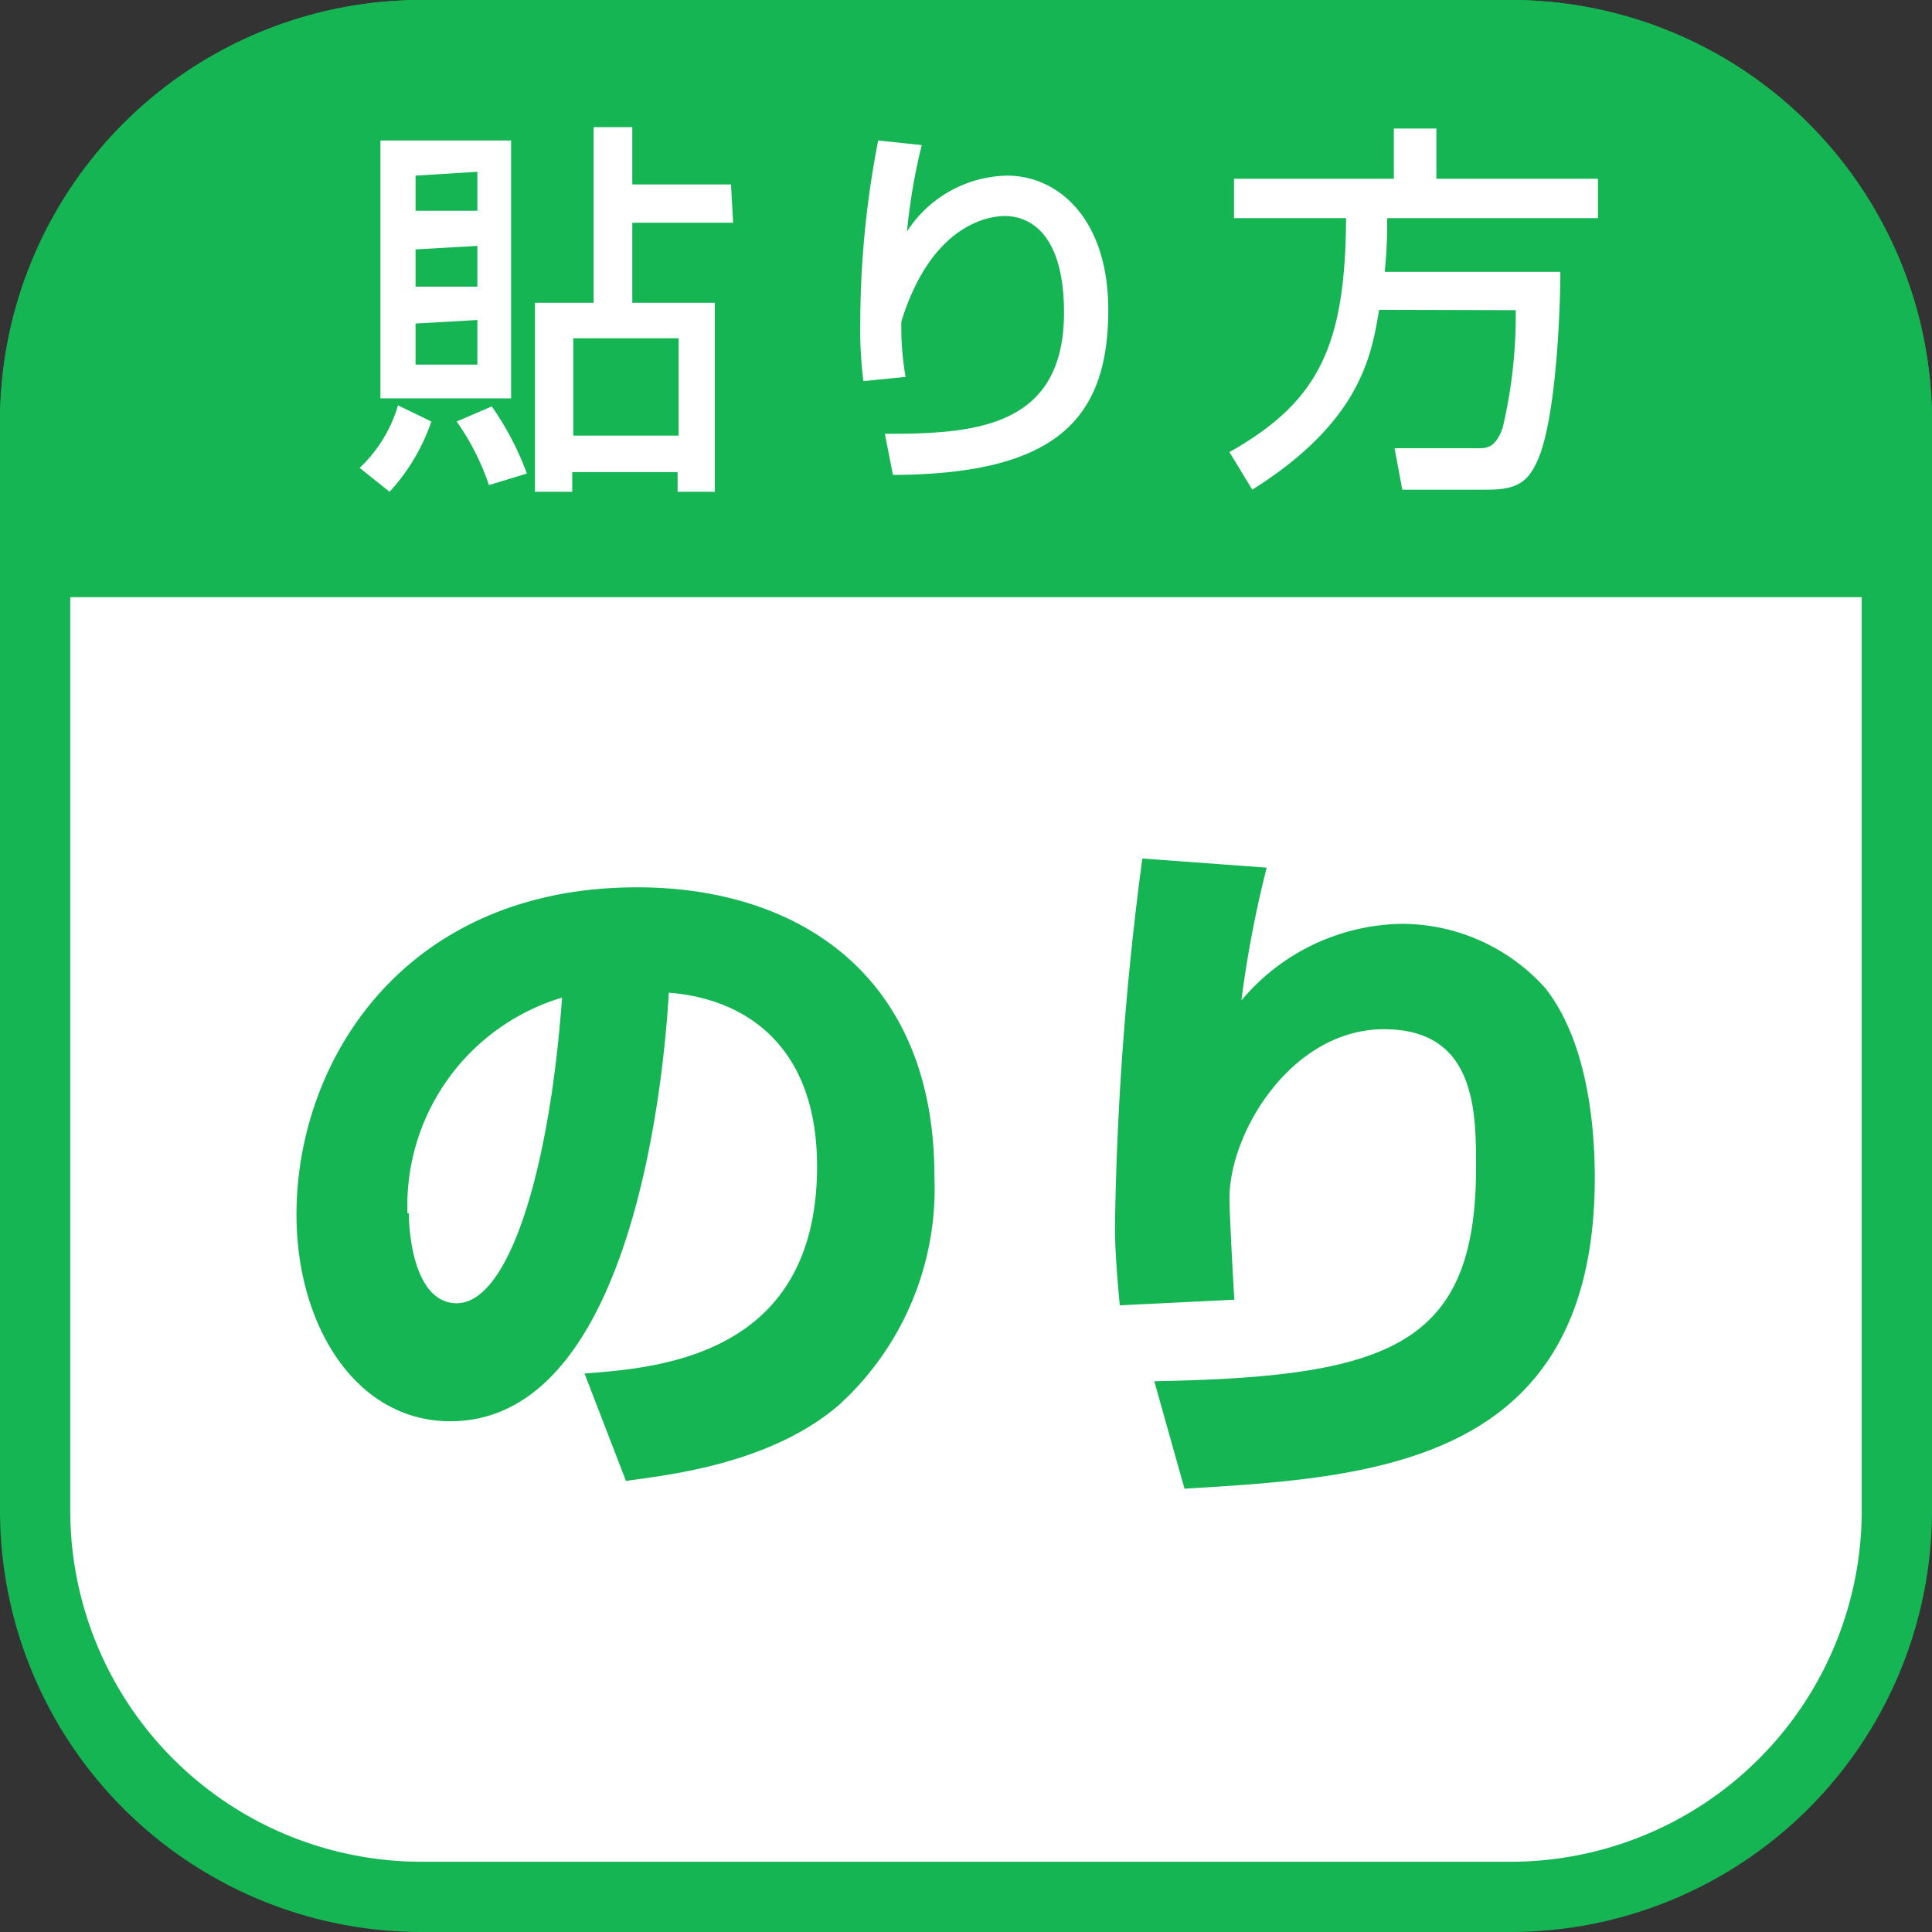
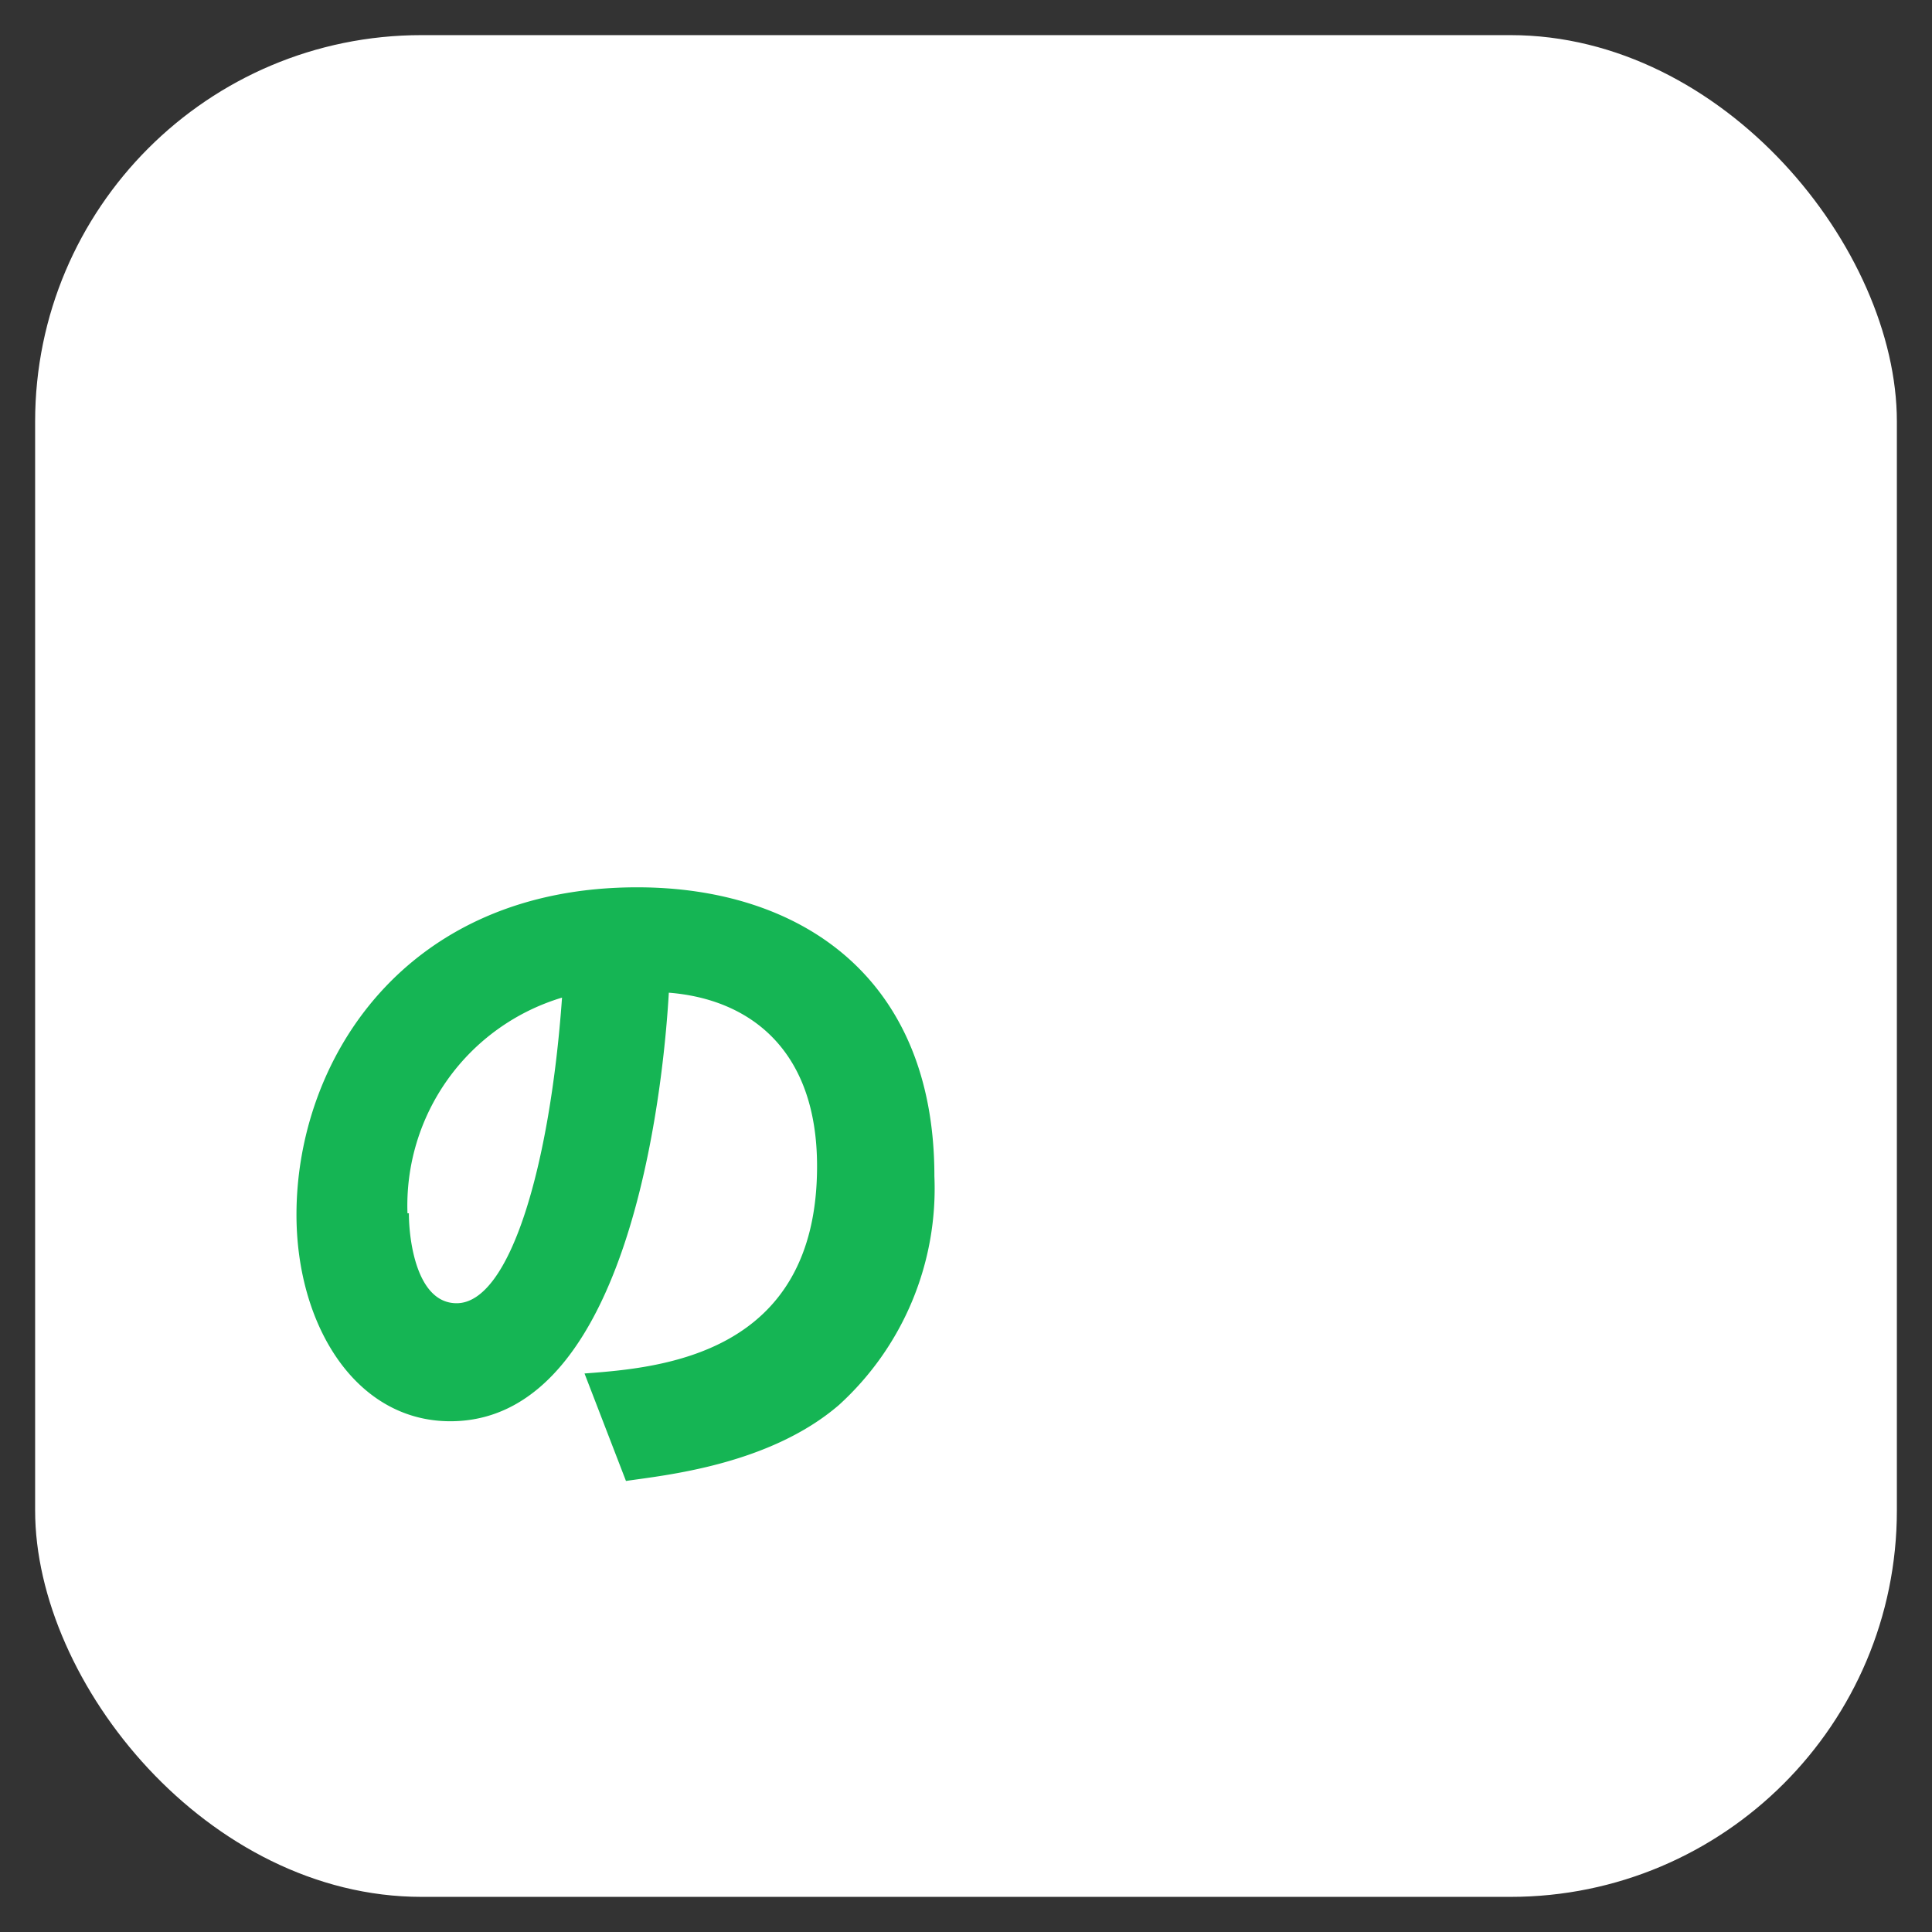
<svg xmlns="http://www.w3.org/2000/svg" viewBox="0 0 55 55">
  <rect x="0" y="0" width="55" height="55" fill="#333333" stroke="none" />
  <defs>
    <style>.cls-1{fill:#fff;}.cls-2{fill:#15b554;}</style>
  </defs>
  <title>icon-h-gloue</title>
  <g id="レイヤー_2" data-name="レイヤー 2">
    <g id="アウトライン">
      <rect class="cls-1" x="1" y="1" width="53" height="53" rx="11" ry="11" />
-       <path class="cls-2" d="M43,2A10,10,0,0,1,53,12V43A10,10,0,0,1,43,53H12A10,10,0,0,1,2,43V12A10,10,0,0,1,12,2H43m0-2H12A12,12,0,0,0,0,12V43A12,12,0,0,0,12,55H43A12,12,0,0,0,55,43V12A12,12,0,0,0,43,0Z" />
      <path class="cls-2" d="M16.64,39.1c2.16-.16,6.62-.52,6.62-5.9,0-3.34-1.94-4.76-4.22-4.94-.1,1.74-.86,12.2-6.22,12.2-2.7,0-4.38-2.74-4.38-5.88,0-4.42,3.1-9.32,9.7-9.32,4.6,0,8.46,2.52,8.46,8.22A8.33,8.33,0,0,1,23.88,40c-2,1.72-5,2-6.06,2.16Zm-5-4.56c0,.76.22,2.56,1.36,2.56,1.52,0,2.66-3.92,3-8.7A6.18,6.18,0,0,0,11.6,34.54Z" />
-       <path class="cls-2" d="M36.06,24.7a31.85,31.85,0,0,0-.72,3.78,6.07,6.07,0,0,1,4.54-2.18A5.49,5.49,0,0,1,44,28.14c1.3,1.66,1.4,4.34,1.4,5.38,0,8.18-6.32,8.54-11.68,8.86l-.86-3.06c6.68-.12,9.16-1,9.16-6.08,0-1.6,0-3.94-2.62-3.94S35,32.22,35,34.12c0,.38.1,2.28.14,2.88l-3.26.16c-.06-.56-.14-1.6-.14-2.2a88.42,88.42,0,0,1,.78-10.52Z" />
-       <path class="cls-2" d="M55,17H0V12A12,12,0,0,1,12,0H43A12,12,0,0,1,55,12Z" />
      <path class="cls-1" d="M12.28,12a5.66,5.66,0,0,1-1.19,2l-.85-.68a4,4,0,0,0,1.09-1.78Zm-1.45-8h3.72v7.34H10.83Zm1,1V6h1.76V4.89Zm0,2.1V8.16h1.76V7Zm0,2.11v1.17h1.76V9.11ZM14,11.57a8.46,8.46,0,0,1,1,1.91l-1.08.33A7,7,0,0,0,13,12Zm6.87-5.23H18V8.62h2.35V14H19.29v-.56h-3V14H15.23V8.62H16.9v-5H18V5.25h2.81ZM16.32,9.63v2.77h3V9.63Z" />
-       <path class="cls-1" d="M26.24,4.13a17,17,0,0,0-.42,2.46A3.47,3.47,0,0,1,28.67,5c1.47,0,2.88,1.25,2.88,3.82,0,3.14-1.52,4.68-6.13,4.7l-.23-1.17c2.49,0,5.1-.14,5.1-3.45,0-2.37-1.08-2.75-1.68-2.75-.36,0-2.06.14-2.95,3a8.15,8.15,0,0,0,.12,1.58l-1.2.12a11.4,11.4,0,0,1-.09-1.66A27.28,27.28,0,0,1,25,4Z" />
      <path class="cls-1" d="M39.26,8.82c-.22,1.35-.56,3.2-3.61,5.12L35,12.87c2.53-1.43,3.3-3,3.32-6.66H35.13V5.09h4.55V3.66h1.21V5.09h4.6V6.21h-6c0,.39,0,.83-.07,1.53h5c0,1-.11,4.17-.65,5.37-.27.61-.59.83-1.42.83H39.92l-.22-1.18h2.4c.2,0,.48,0,.68-.59a14,14,0,0,0,.37-3.34Z" />
    </g>
  </g>
</svg>